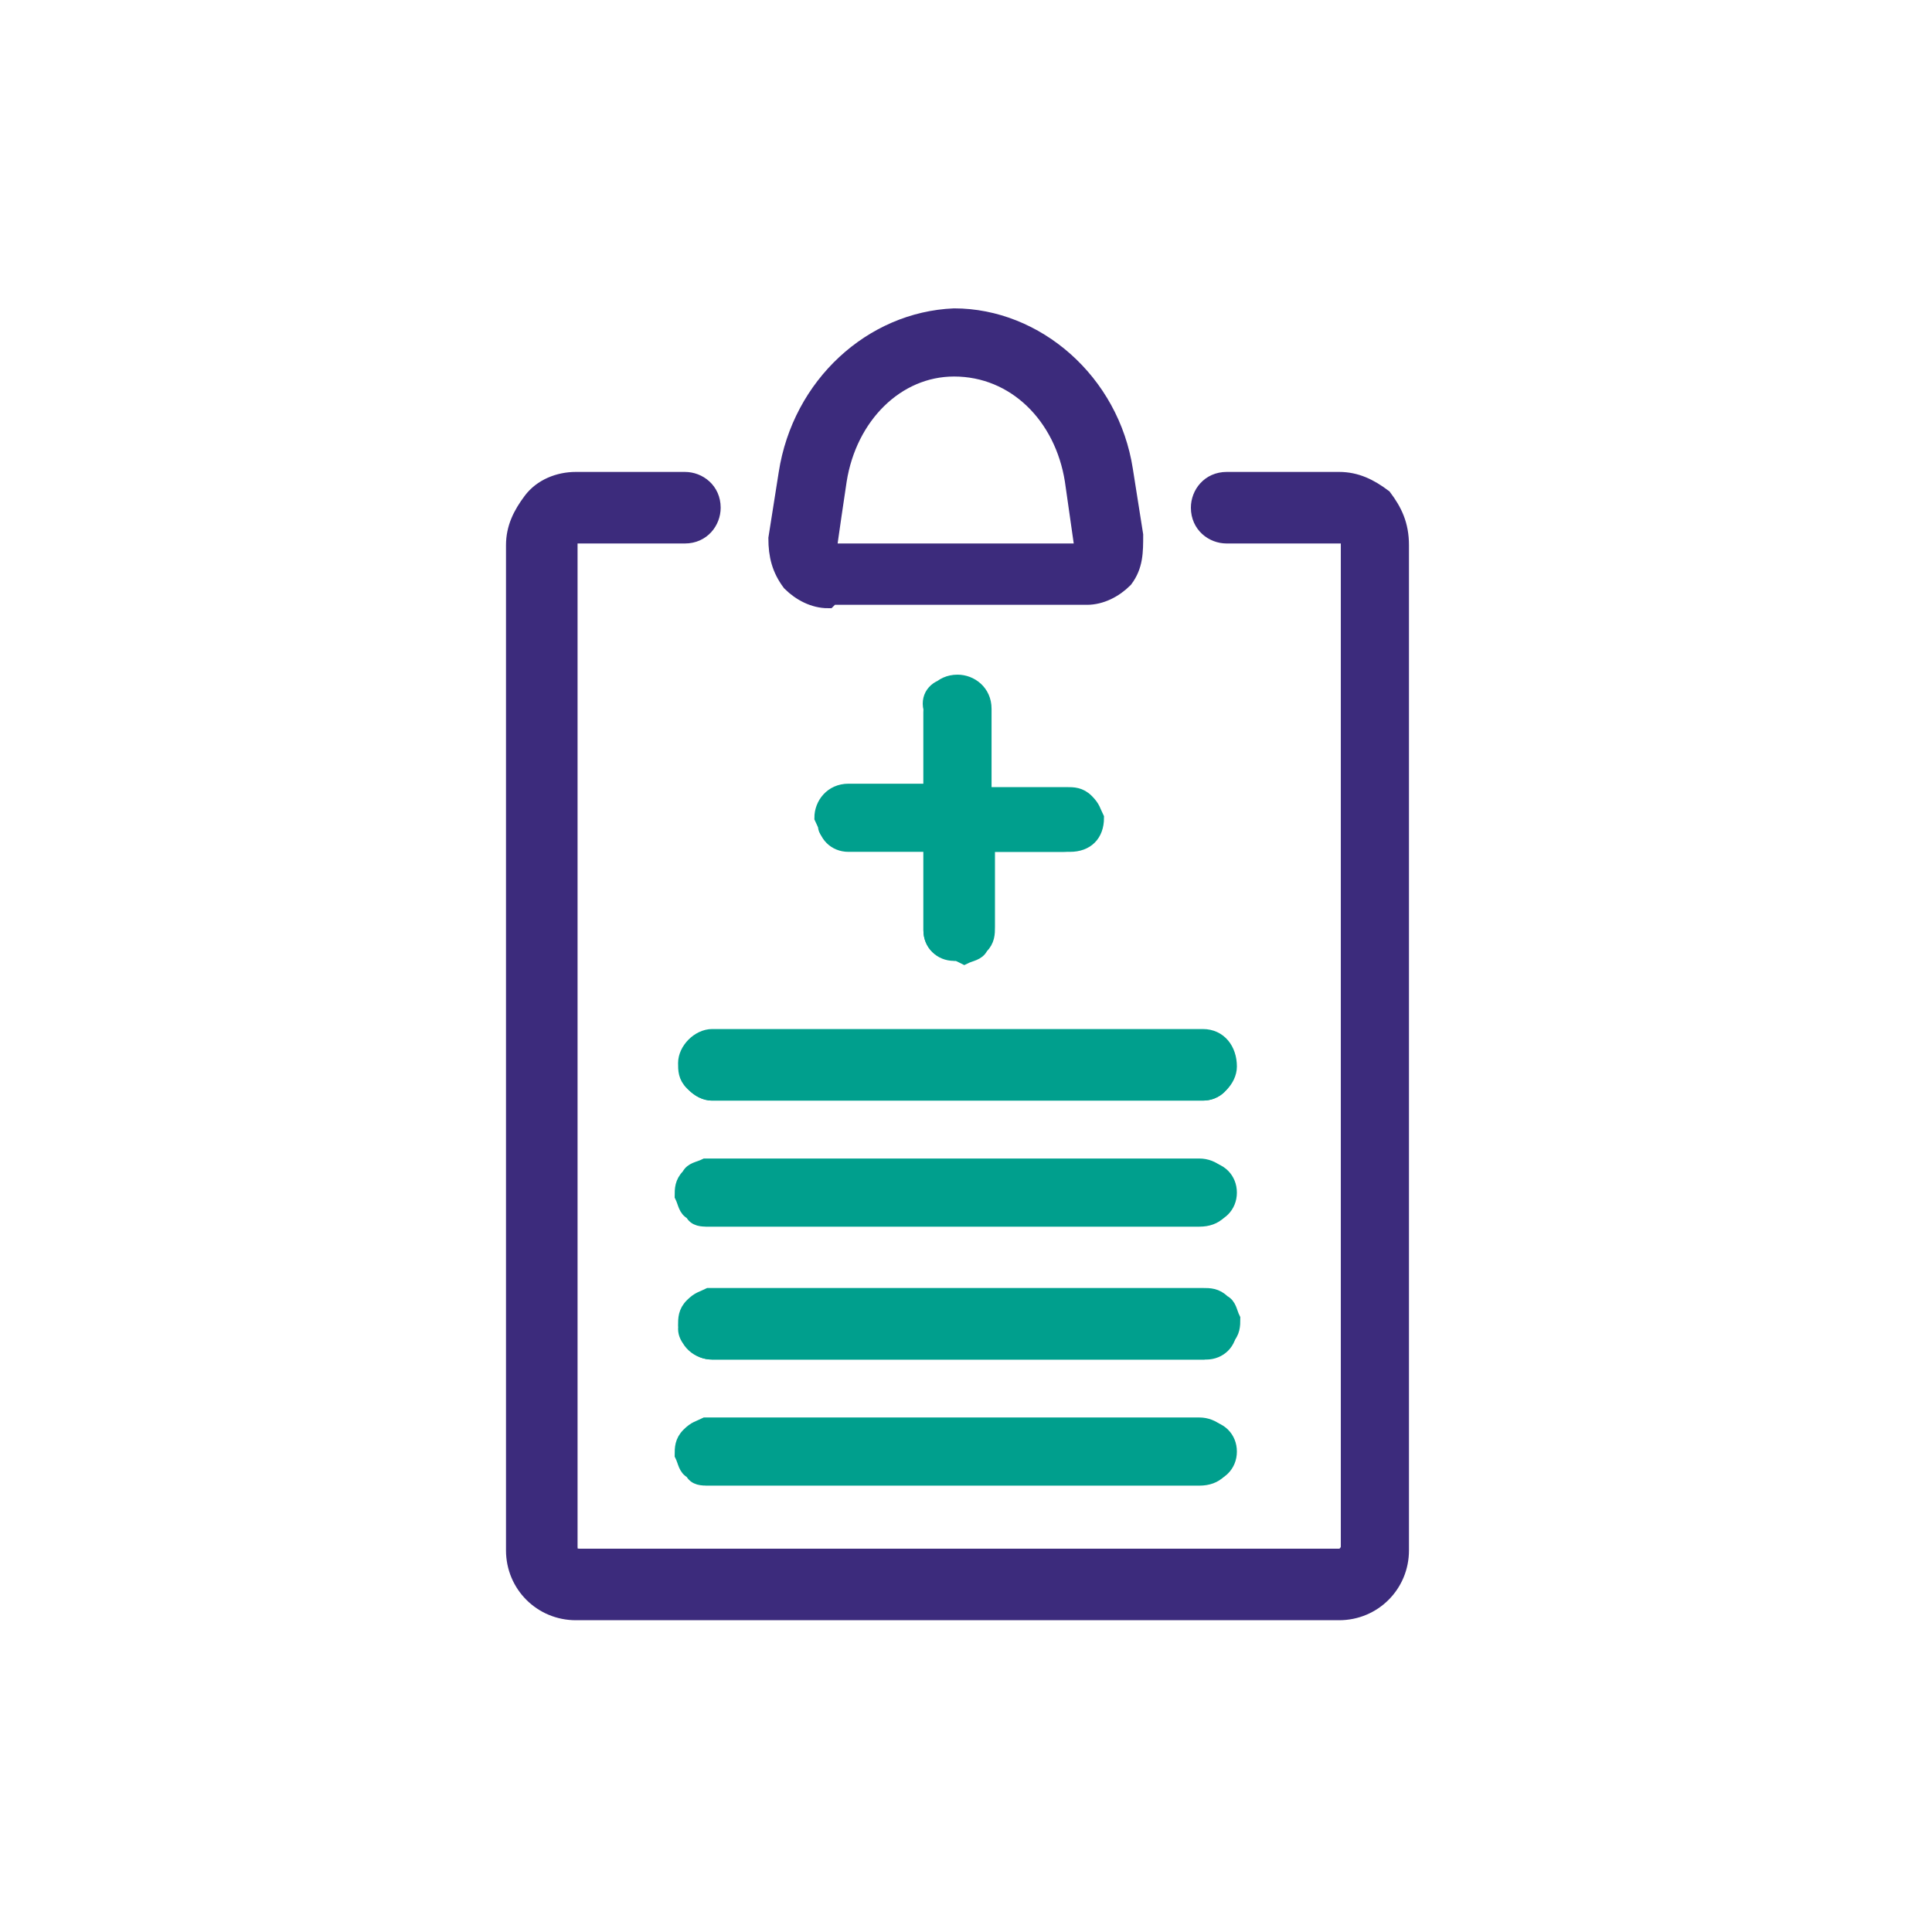
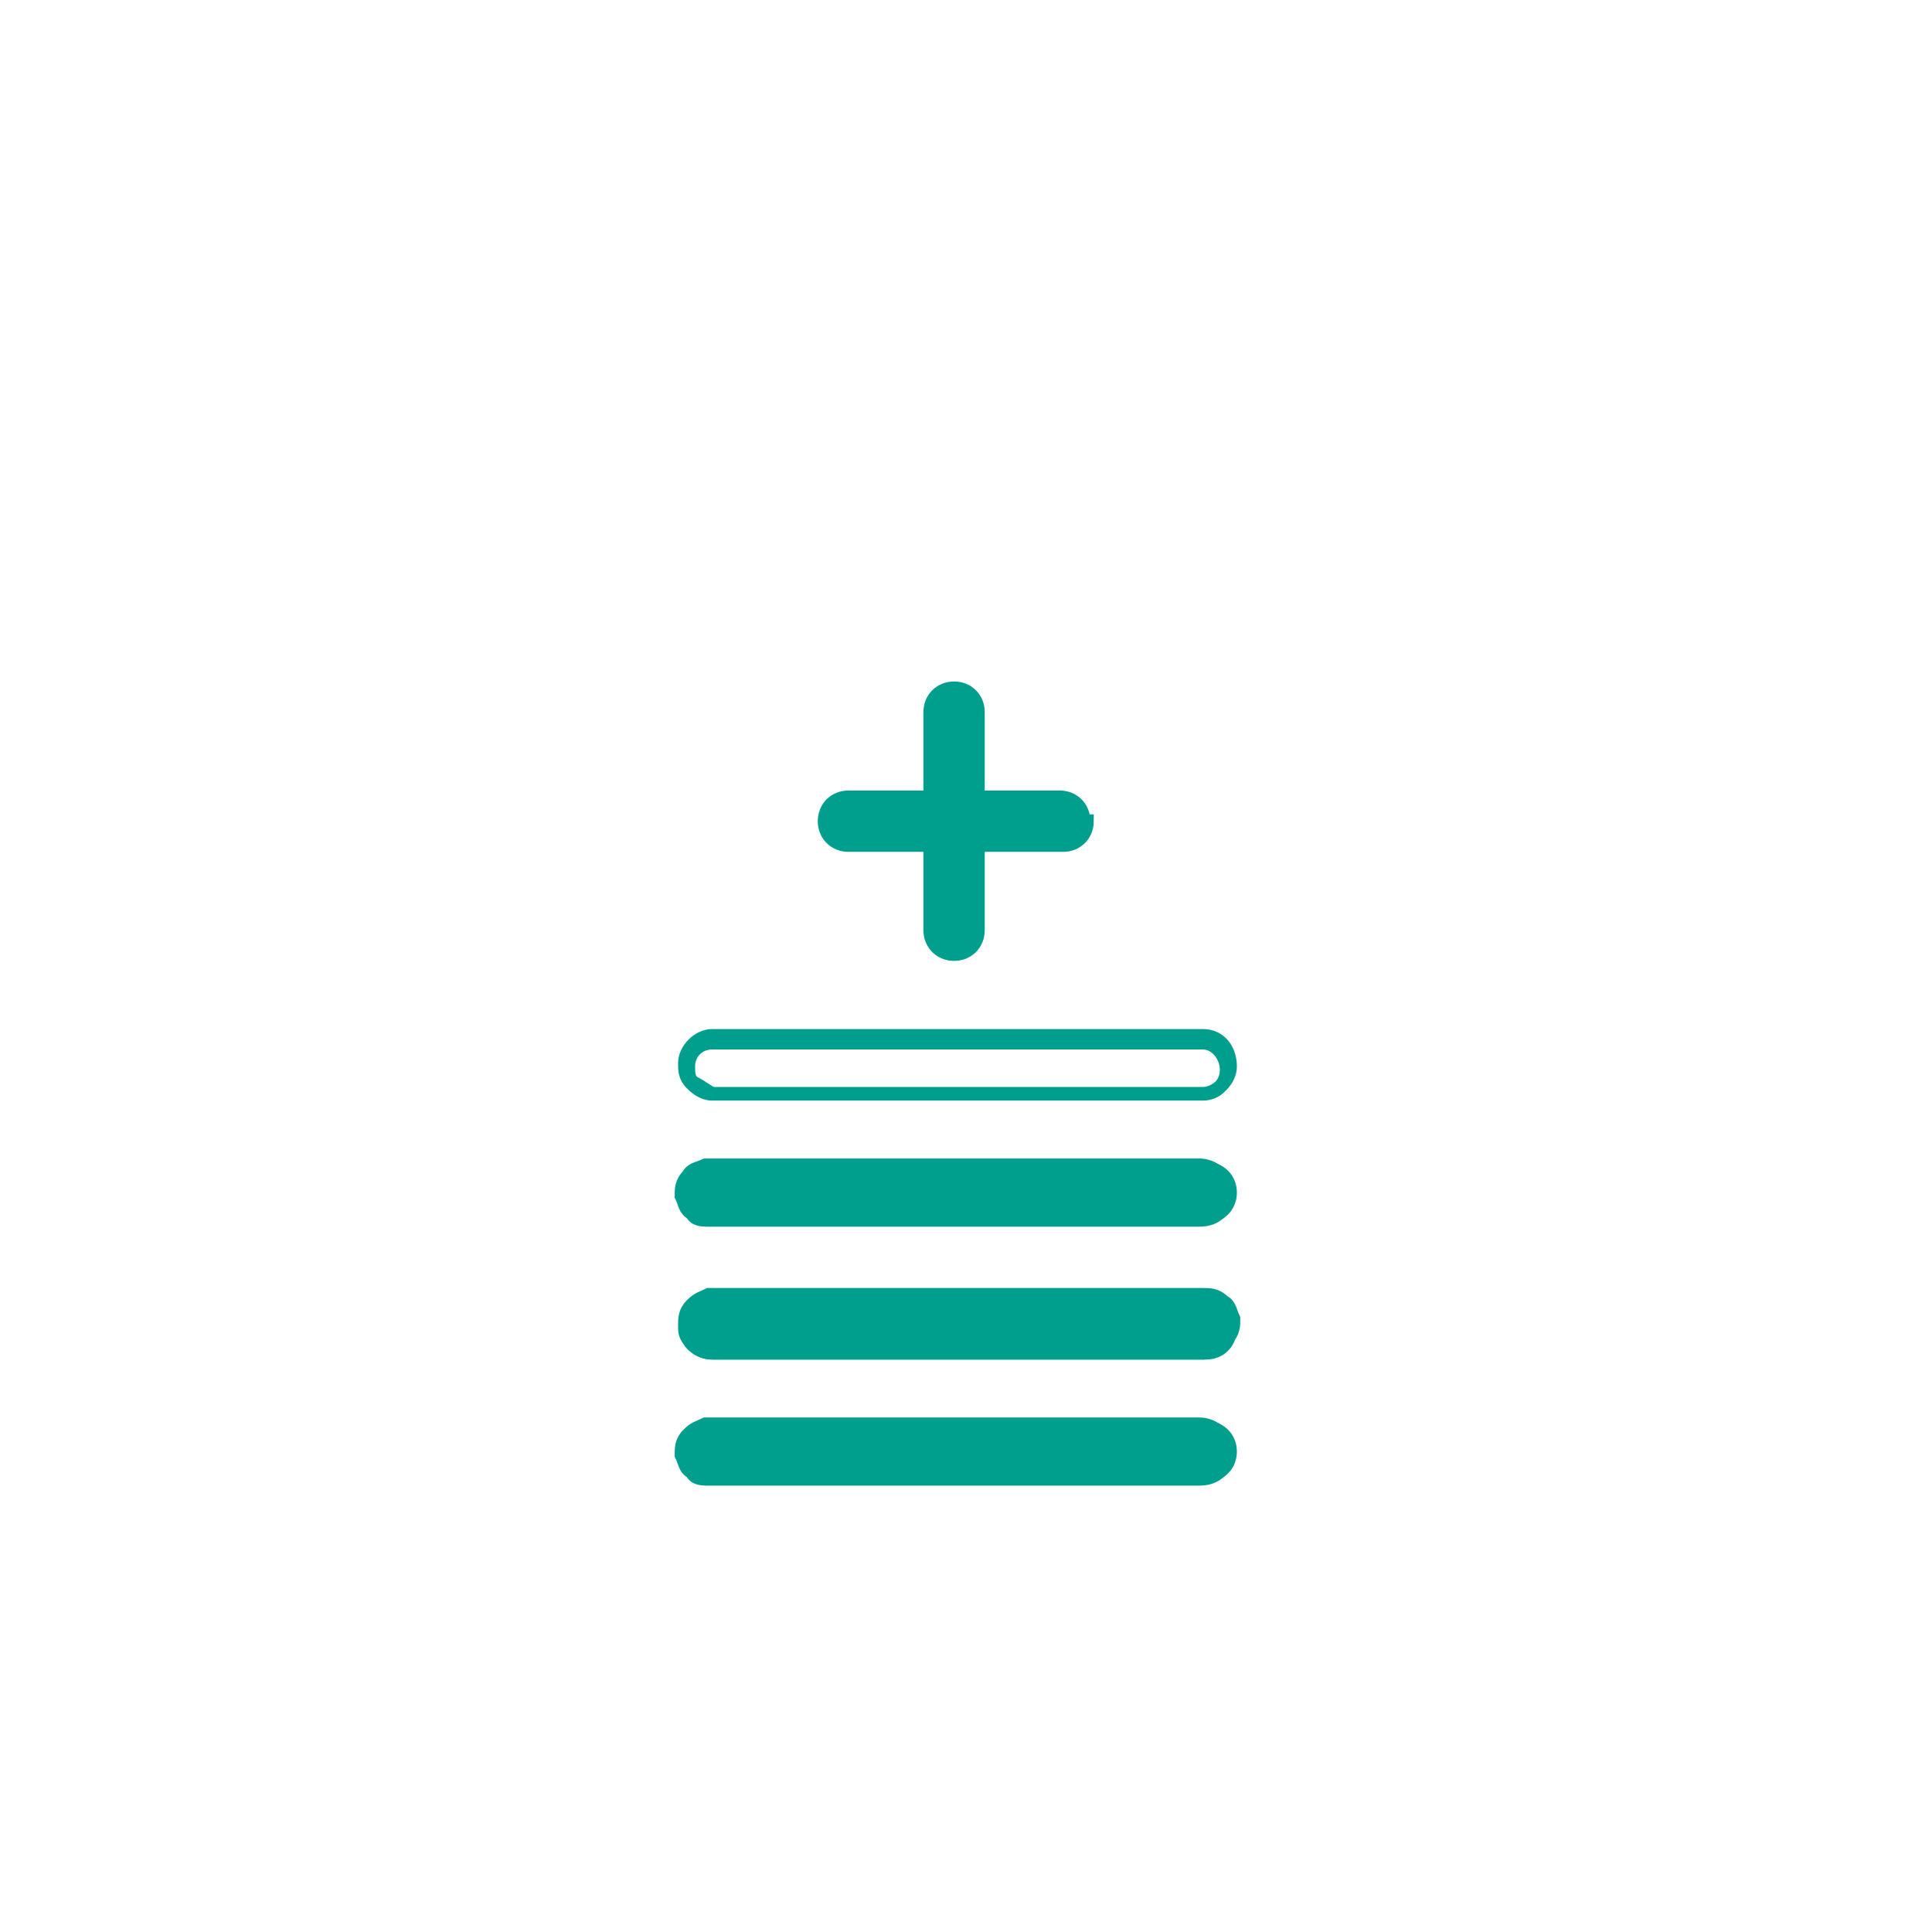
<svg xmlns="http://www.w3.org/2000/svg" version="1.1" viewBox="0 0 56.7 56.7">
  <defs>
    <style> .cls-1 { fill: #009f8d; stroke: #009f8d; stroke-width: .4px; } .cls-1, .cls-2 { stroke-miterlimit: 10; } .cls-2 { fill: #3c2b7c; stroke: #3c2b7c; stroke-width: .5px; } .cls-3 { fill: #fff; isolation: isolate; opacity: 0; } </style>
  </defs>
  <g>
    <g id="Layer_2">
      <g id="Layer_1-2">
        <circle class="cls-3" cx="28.3" cy="28.3" r="28.3" />
-         <path class="cls-2" d="M16.9,47.3c-1,0-1.8-.8-1.8-1.8v-29.5c0-.5.2-.9.5-1.3.3-.4.8-.6,1.3-.6h3.2c.4,0,.8.3.8.8h0c0,.4-.3.8-.8.8h-3.2c0,0-.2,0-.2,0s0,.1,0,.2v29.5c0,.2.1.3.3.3h22.3c.2,0,.3-.2.3-.3v-29.5c0,0,0-.2-.1-.2,0,0-.2,0-.2,0h-3.3c-.4,0-.8-.3-.8-.8h0c0-.4.3-.8.8-.8h3.3c.5,0,.9.2,1.3.5.3.4.5.8.5,1.4v29.5c0,1-.8,1.8-1.8,1.8h-22.3Z" />
        <g>
          <path class="cls-1" d="M31.9,24.1c0,.4-.3.7-.7.7h-2.5v2.5c0,.4-.3.7-.7.7-.4,0-.7-.3-.7-.7h0v-2.5h-2.4c-.4,0-.7-.3-.7-.7,0-.4.3-.7.7-.7h2.4v-2.5c0-.4.3-.7.7-.7.4,0,.7.3.7.7h0v2.5h2.4c.4,0,.7.3.7.7h0s0,0,0,0h0Z" />
-           <path class="cls-1" d="M28.1,28c-.4,0-.8-.3-.8-.8v-2.5h-2.3c-.2,0-.4,0-.6-.2s-.2-.3-.3-.5c0-.4.3-.8.8-.8h2.4v-2.4c0-.4.3-.8.8-.8.4,0,.8.3.8.8v2.5h2.4c.2,0,.4,0,.6.2s.2.3.3.5h0c0,.5-.3.8-.8.8h-2.4v2.4c0,.2,0,.4-.2.6-.1.2-.3.2-.5.3,0,0,0,0,0,0ZM27.3,24.7h0v2.6c0,.4.3.7.7.6.2,0,.3,0,.4-.2s.2-.3.2-.5v-2.5h2.5c.4,0,.7-.3.7-.7h0c0-.2,0-.3-.2-.5s-.3-.2-.5-.2h-2.5v-2.6c0-.4-.3-.7-.7-.6-.4,0-.7.3-.6.7v2.6h-2.5c-.4,0-.7.3-.6.7,0,.2,0,.3.2.4s.3.2.5.2h2.4s0,0,0,0Z" />
        </g>
        <g>
          <path class="cls-1" d="M35.3,35.7h-14.4c-.4,0-.7-.3-.7-.7,0-.4.3-.7.7-.7h14.5c.4,0,.7.3.7.7,0,.4-.3.7-.7.7h0,0Z" />
          <path class="cls-1" d="M20.8,35.8c-.2,0-.4,0-.5-.2-.2-.1-.2-.3-.3-.5,0-.2,0-.4.2-.6.1-.2.3-.2.5-.3h14.5c.4,0,.8.3.8.8s-.3.8-.8.8c0,0-14.5,0-14.5,0ZM35.3,35.7h0c.4,0,.7-.3.6-.7,0-.3-.3-.6-.7-.6h-14.5c-.2,0-.3,0-.4.2s-.2.3-.2.5c0,.4.3.7.7.6h14.4,0Z" />
        </g>
        <g>
          <path class="cls-1" d="M35.3,39.7h-14.4c-.4,0-.7-.3-.7-.7s.3-.7.7-.7h14.5c.4,0,.7.3.7.7,0,.4-.3.7-.7.7h0,0Z" />
          <path class="cls-1" d="M35.3,39.7h-14.4c-.4,0-.8-.3-.8-.8,0-.2,0-.4.2-.6s.3-.2.5-.3h14.5c.2,0,.4,0,.6.2.2.1.2.3.3.5,0,.2,0,.4-.2.6-.1.2-.3.2-.5.3h0,0ZM35.3,39.6h0c.2,0,.3,0,.4-.2.1-.1.2-.3.2-.5s0-.3-.2-.4c-.1-.1-.3-.2-.5-.2h-14.5c-.2,0-.3,0-.4.2s-.2.3-.2.5c0,.3.3.6.7.6h14.4,0Z" />
        </g>
        <g>
-           <path class="cls-1" d="M35.3,32.1h-14.4c-.4,0-.8-.4-.7-.8,0-.4.3-.7.7-.7h14.4c.4,0,.8.4.7.8,0,.4-.3.7-.7.7h0Z" />
          <path class="cls-1" d="M35.3,32.1h-14.4c-.2,0-.4-.1-.6-.3-.2-.2-.2-.4-.2-.6,0-.4.4-.8.8-.8h14.4c.5,0,.8.4.8.9,0,.4-.4.8-.8.8h0ZM35.3,30.6h-14.4c-.4,0-.7.3-.7.7,0,.2,0,.4.2.5s.3.2.5.3h14.4c.4,0,.7-.3.7-.7,0-.4-.3-.8-.7-.8h0Z" />
        </g>
        <g>
          <path class="cls-1" d="M35.3,43.3h-14.4c-.4,0-.7-.3-.7-.7,0-.4.3-.7.7-.7h14.5c.4,0,.7.3.7.7,0,.4-.3.7-.7.7h0,0Z" />
          <path class="cls-1" d="M20.8,43.4c-.2,0-.4,0-.5-.2-.2-.1-.2-.3-.3-.5,0-.2,0-.4.2-.6s.3-.2.5-.3h14.5c.4,0,.8.3.8.8s-.3.8-.8.8c0,0-14.5,0-14.5,0ZM35.3,43.3h0c.4,0,.7-.3.6-.7,0-.3-.3-.6-.7-.6h-14.5c-.2,0-.3,0-.4.2-.1.1-.2.3-.2.5,0,.4.3.7.7.6h14.4,0Z" />
        </g>
-         <path class="cls-2" d="M28,10.8c-1.7,0-3.1,1.4-3.4,3.3,0,0-.3,2-.3,2.1h7.5l-.3-2.1c-.3-1.9-1.7-3.3-3.5-3.3h0ZM24.3,17.6c-.4,0-.8-.2-1.1-.5-.3-.4-.4-.8-.4-1.3l.3-1.9c.4-2.6,2.5-4.5,4.9-4.6,2.4,0,4.6,1.9,5,4.5l.3,1.9c0,.5,0,.9-.3,1.3-.3.3-.7.5-1.1.5h-7.5Z" />
      </g>
    </g>
  </g>
</svg>